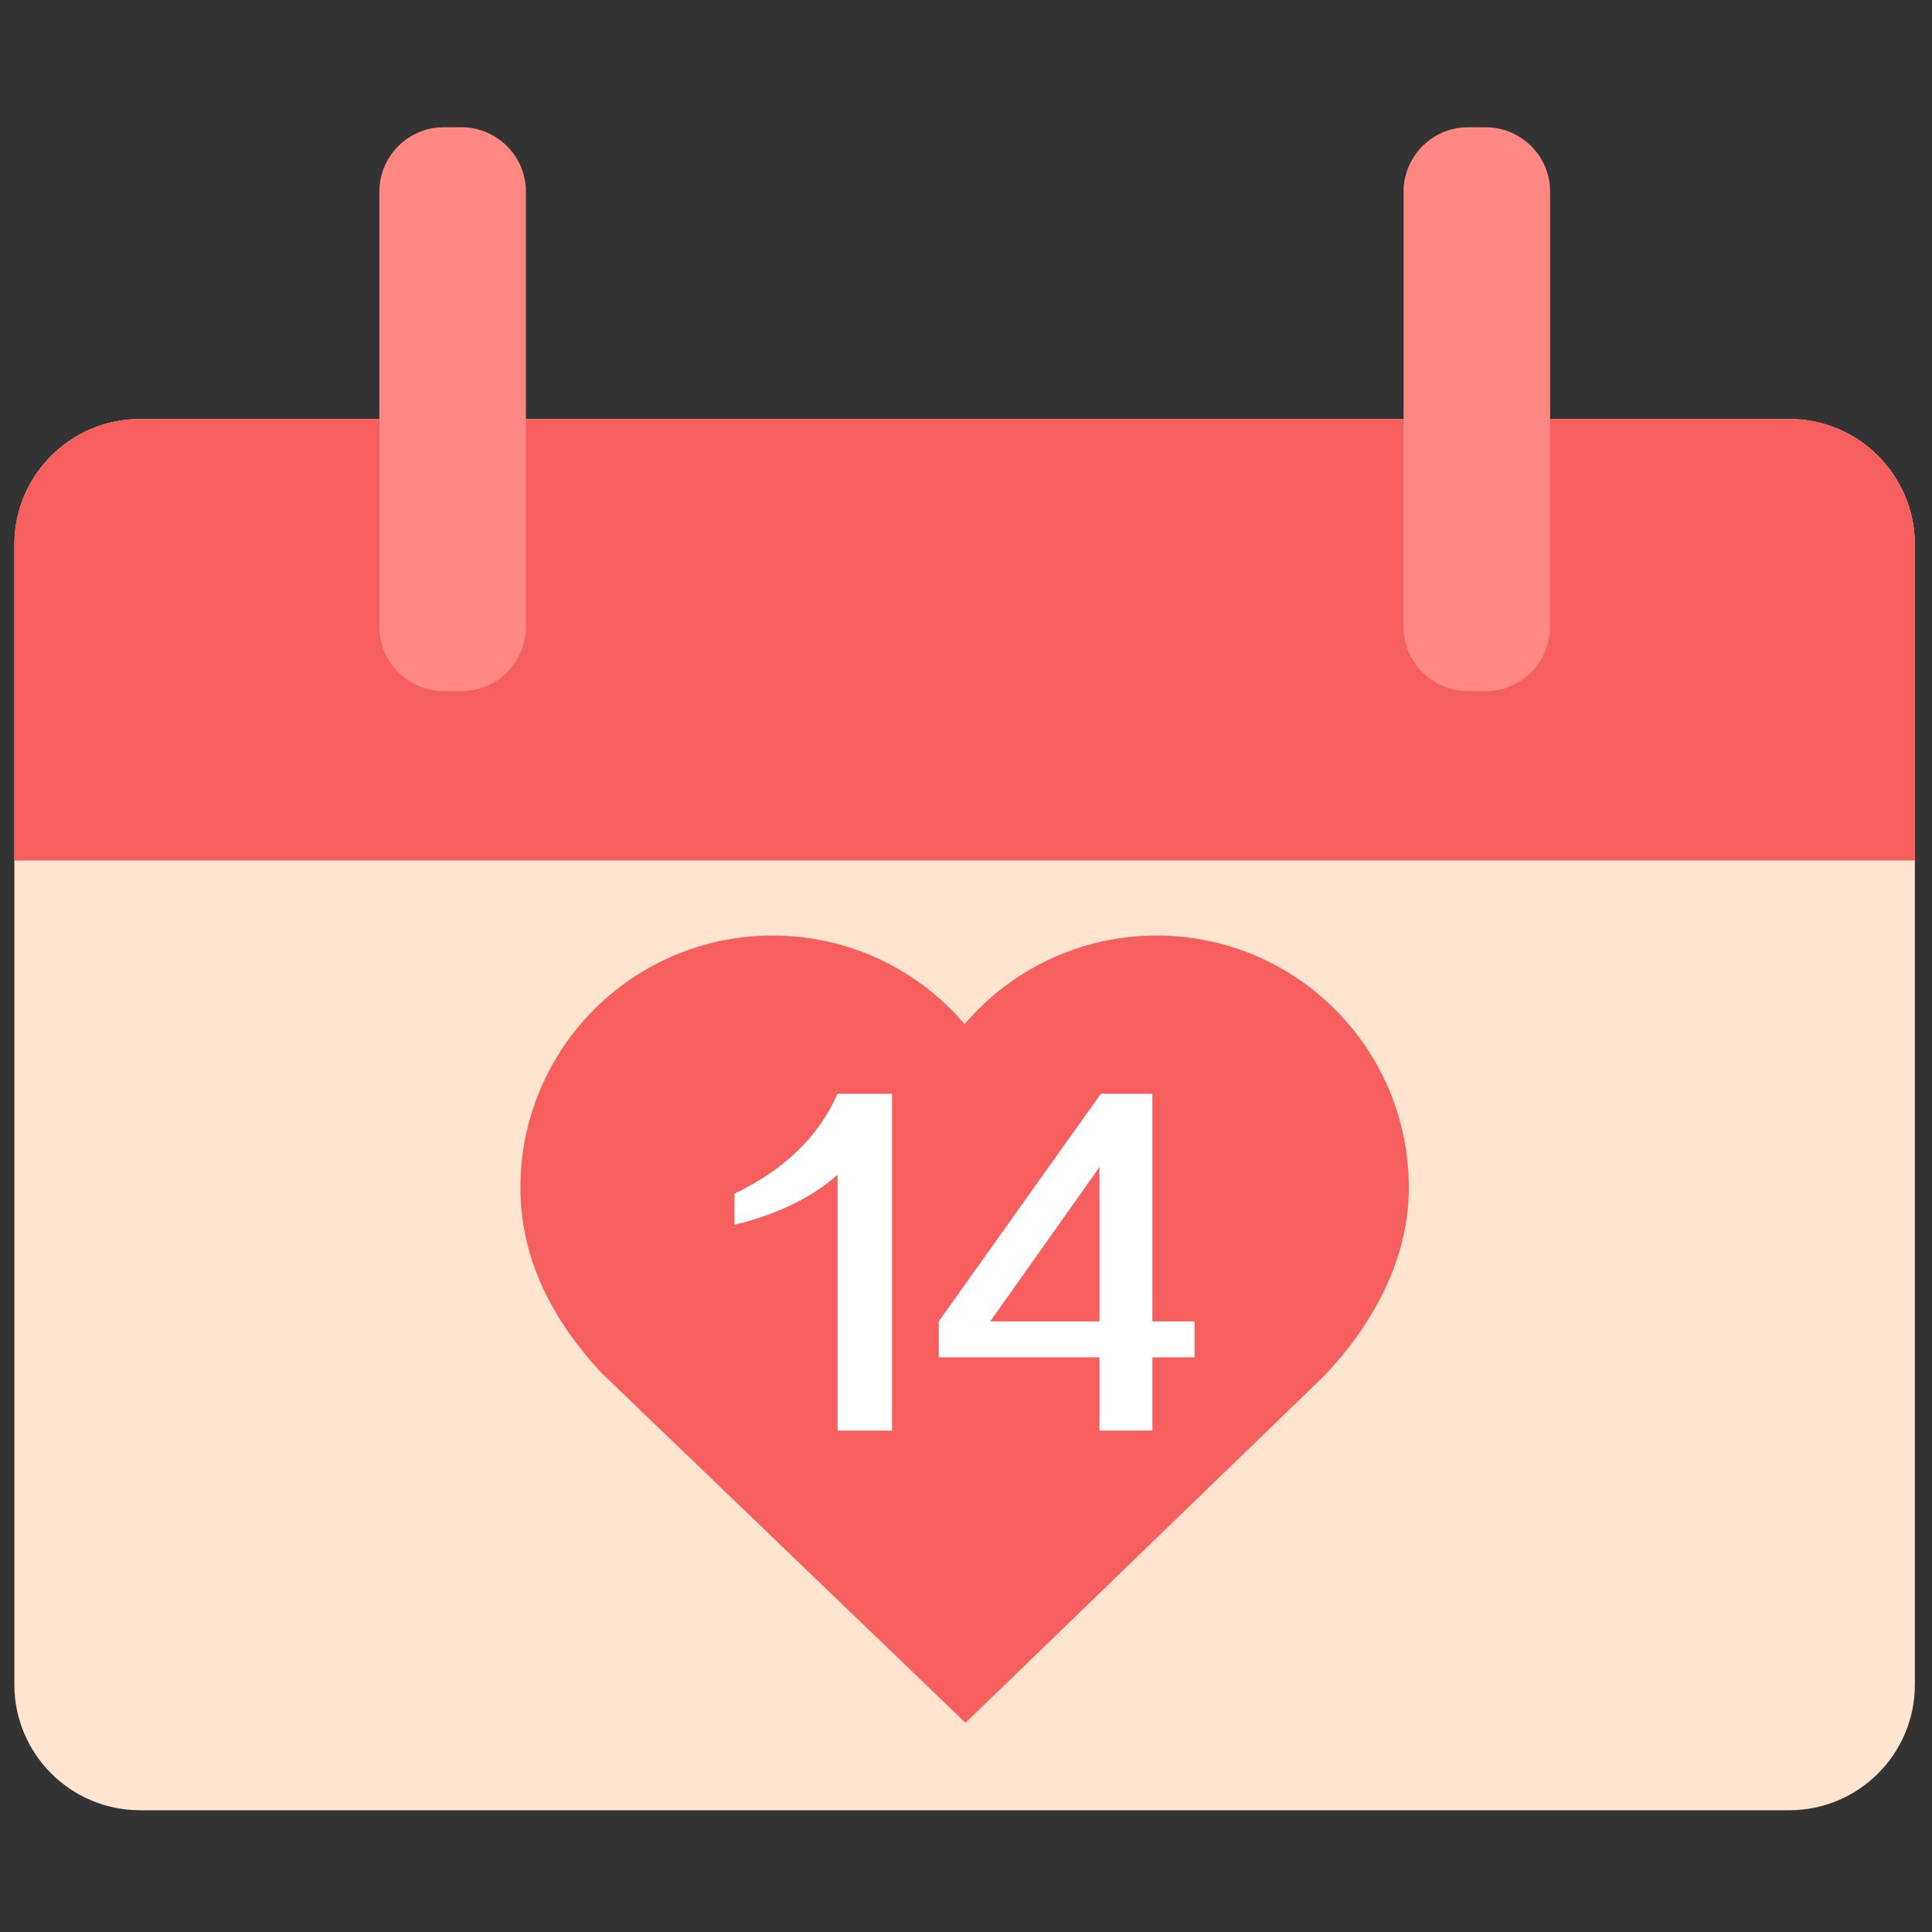
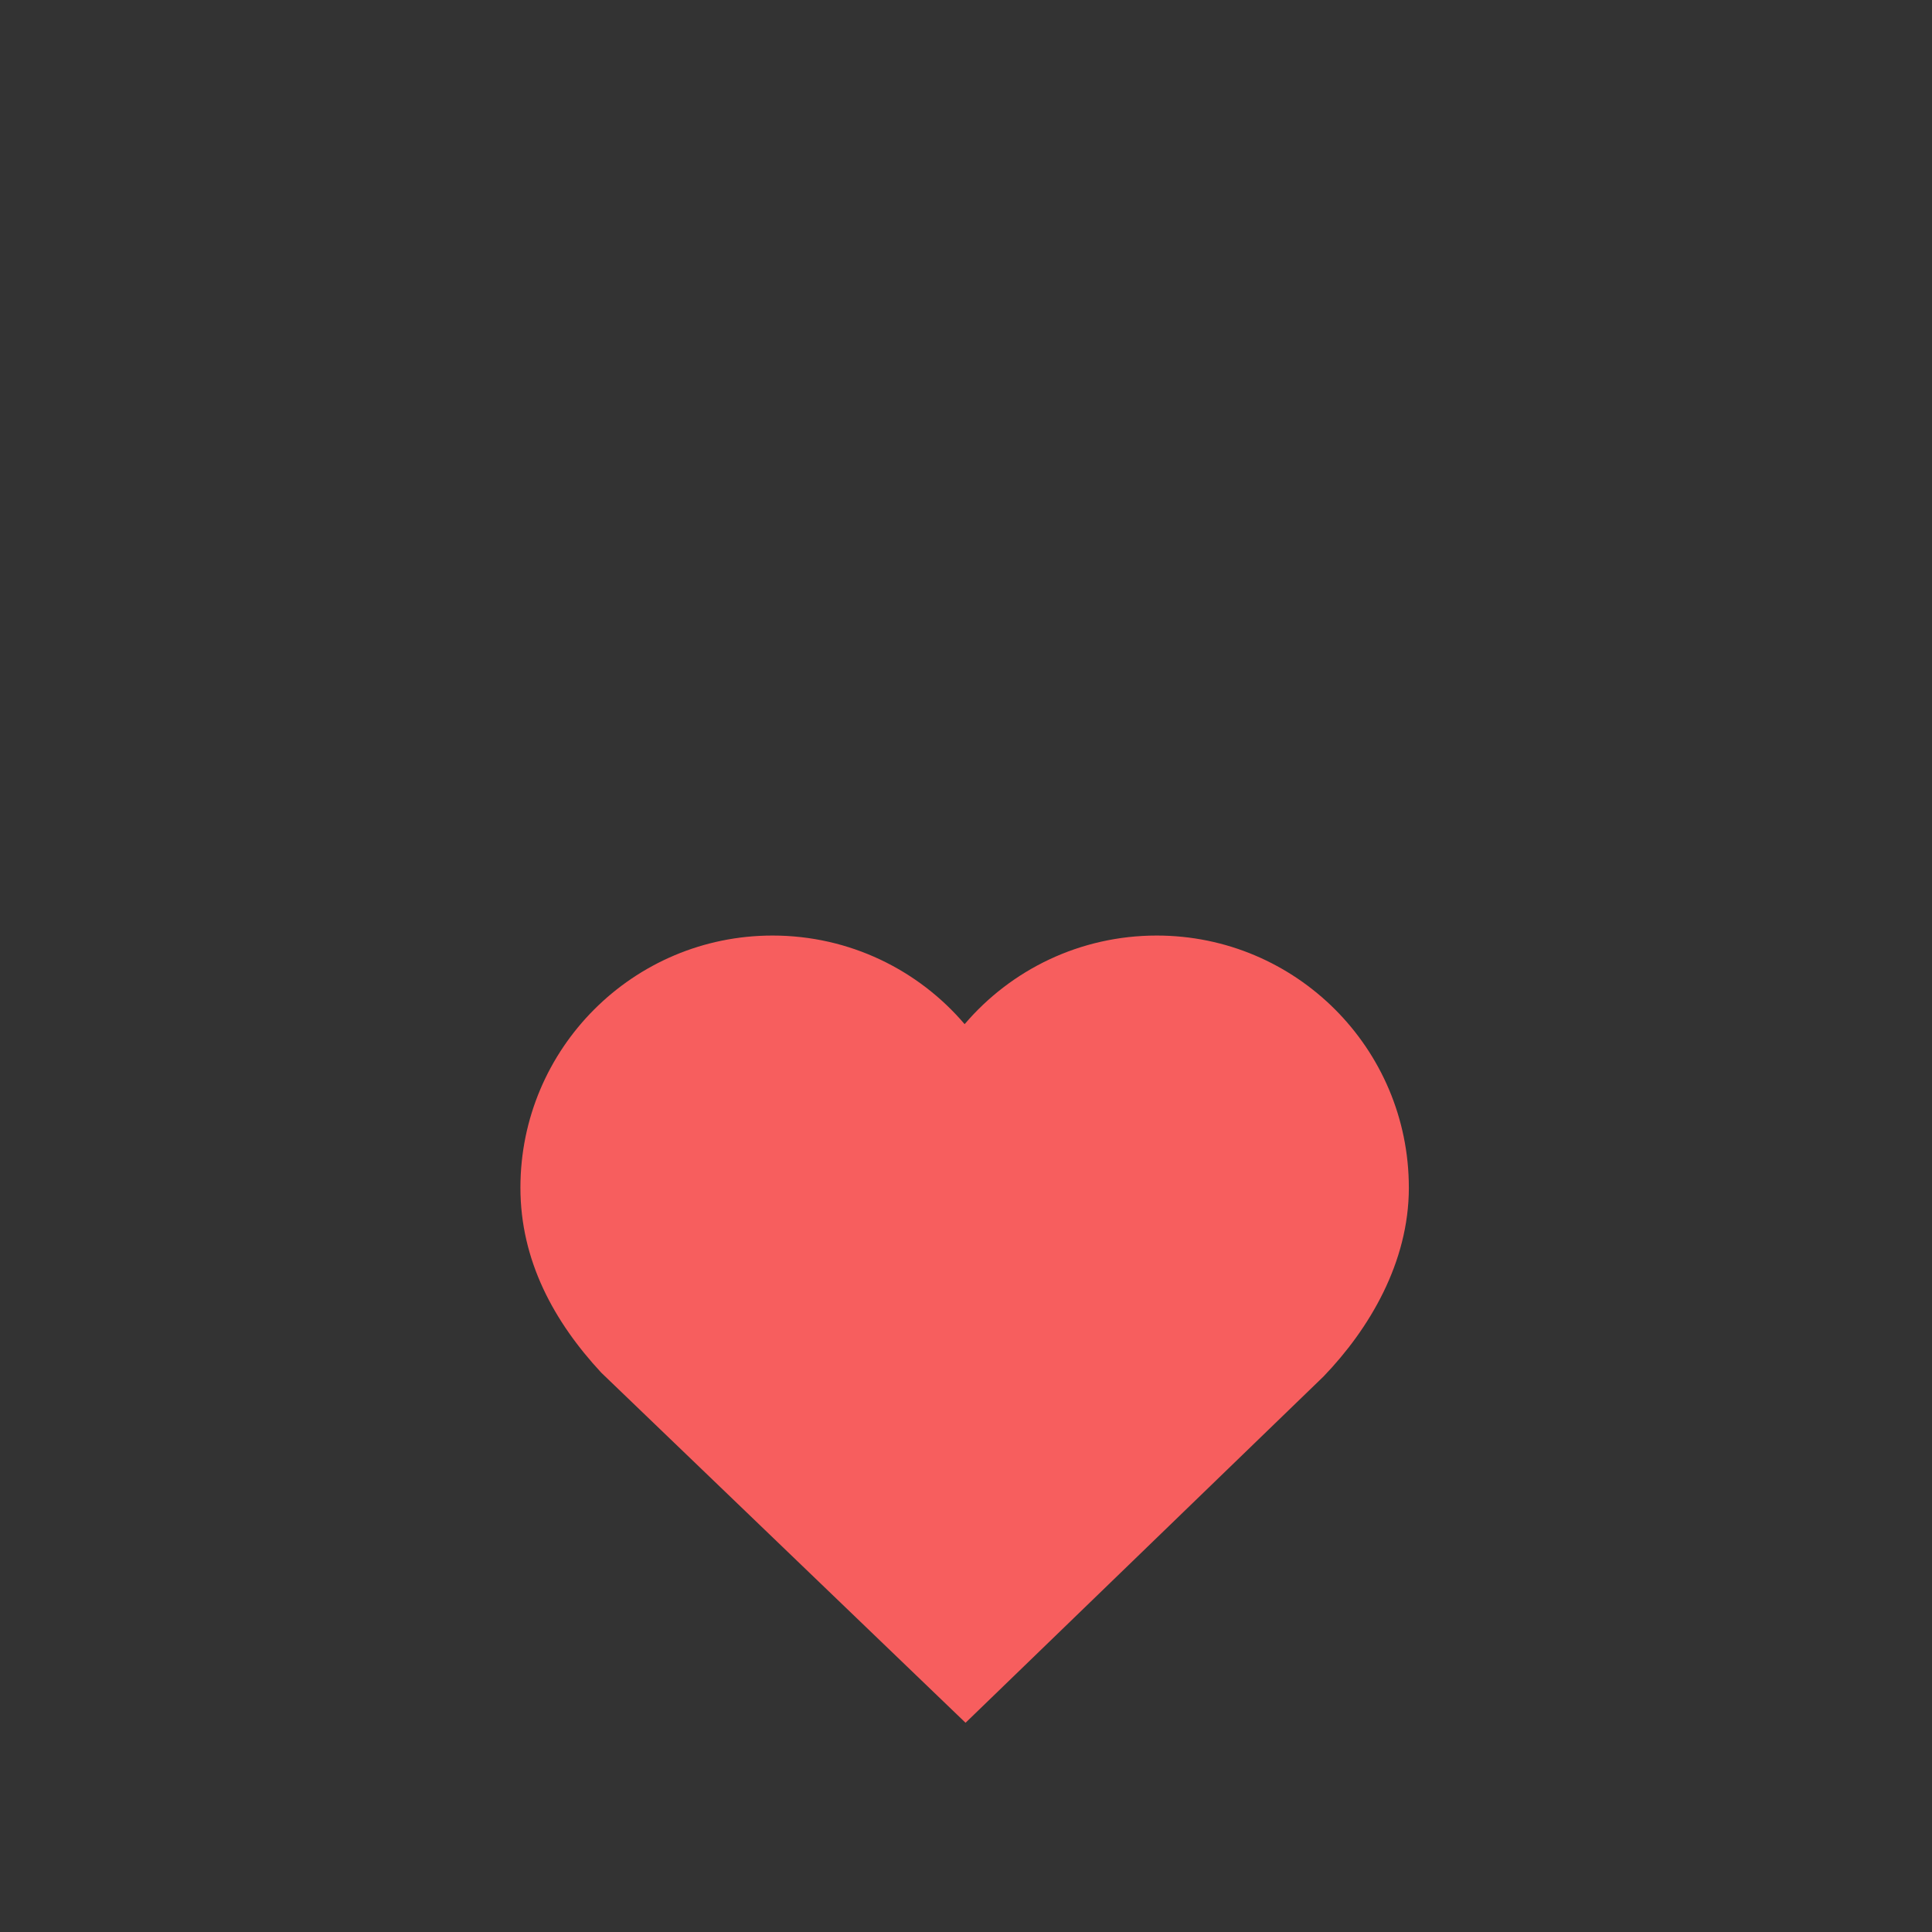
<svg xmlns="http://www.w3.org/2000/svg" width="800px" height="800px" viewBox="0 0 1024 1024" class="icon" version="1.1">
  <rect x="0" y="0" width="1024" height="1024" fill="#333333" stroke="none" />
-   <path d="M 948.3 959.466 H 74.243 c -36.773 0 -66.628 -29.855 -66.628 -66.628 V 288.692 c 0 -36.773 29.855 -66.628 66.628 -66.628 h 874.055 c 36.773 0 66.628 29.855 66.628 66.628 v 604.145 c 0 36.894 -29.855 66.628 -66.628 66.628 Z" fill="#ffe5cf" />
-   <path d="M 1014.93 456.052 V 288.692 c 0 -36.773 -29.855 -66.628 -66.628 -66.628 H 74.243 c -36.773 0 -66.628 29.855 -66.628 66.628 v 167.359 h 1007.31 Z" fill="#f75e5e" />
-   <path d="M 244.637 366.365 h -9.466 c -18.69 0 -34.103 -15.292 -34.103 -34.103 V 101.55 c 0 -18.69 15.292 -34.103 34.103 -34.103 h 9.466 c 18.69 0 34.103 15.292 34.103 34.103 V 332.383 c 0 18.69 -15.413 33.982 -34.103 33.982 Z M 787.493 366.365 h -9.466 c -18.69 0 -34.103 -15.292 -34.103 -34.103 V 101.55 c 0 -18.69 15.292 -34.103 34.103 -34.103 h 9.466 c 18.69 0 34.103 15.292 34.103 34.103 V 332.383 c -0.121 18.69 -15.413 33.982 -34.103 33.982 Z" fill="#ff8882" />
  <path d="M 746.716 629.479 c 0 -73.789 -59.832 -133.62 -133.62 -133.62 c -40.778 0 -77.308 18.204 -101.823 46.968 c -24.515 -28.763 -61.045 -46.968 -101.823 -46.968 c -73.789 0 -133.62 59.832 -133.62 133.62 c 0 38.715 17.84 71.119 42.841 98.061 l 193.089 185.564 l 189.812 -183.622 c 24.03 -25.001 45.147 -60.196 45.147 -100.003 Z" fill="#f75e5e" />
-   <path d="M 443.916 758.245 V 622.683 c -13.835 12.136 -31.918 20.996 -54.613 26.457 v -16.505 c 26.457 -12.622 44.661 -30.341 54.613 -52.914 h 28.884 v 178.525 h -28.884 Z M 582.755 758.245 v -38.836 h -85.197 v -19.054 l 85.925 -120.635 h 27.307 v 120.635 h 22.331 v 19.054 h -22.331 v 38.836 h -28.035 Z m 0 -139.689 l -57.89 81.799 h 57.89 v -81.799 Z" fill="#ffffff" />
</svg>